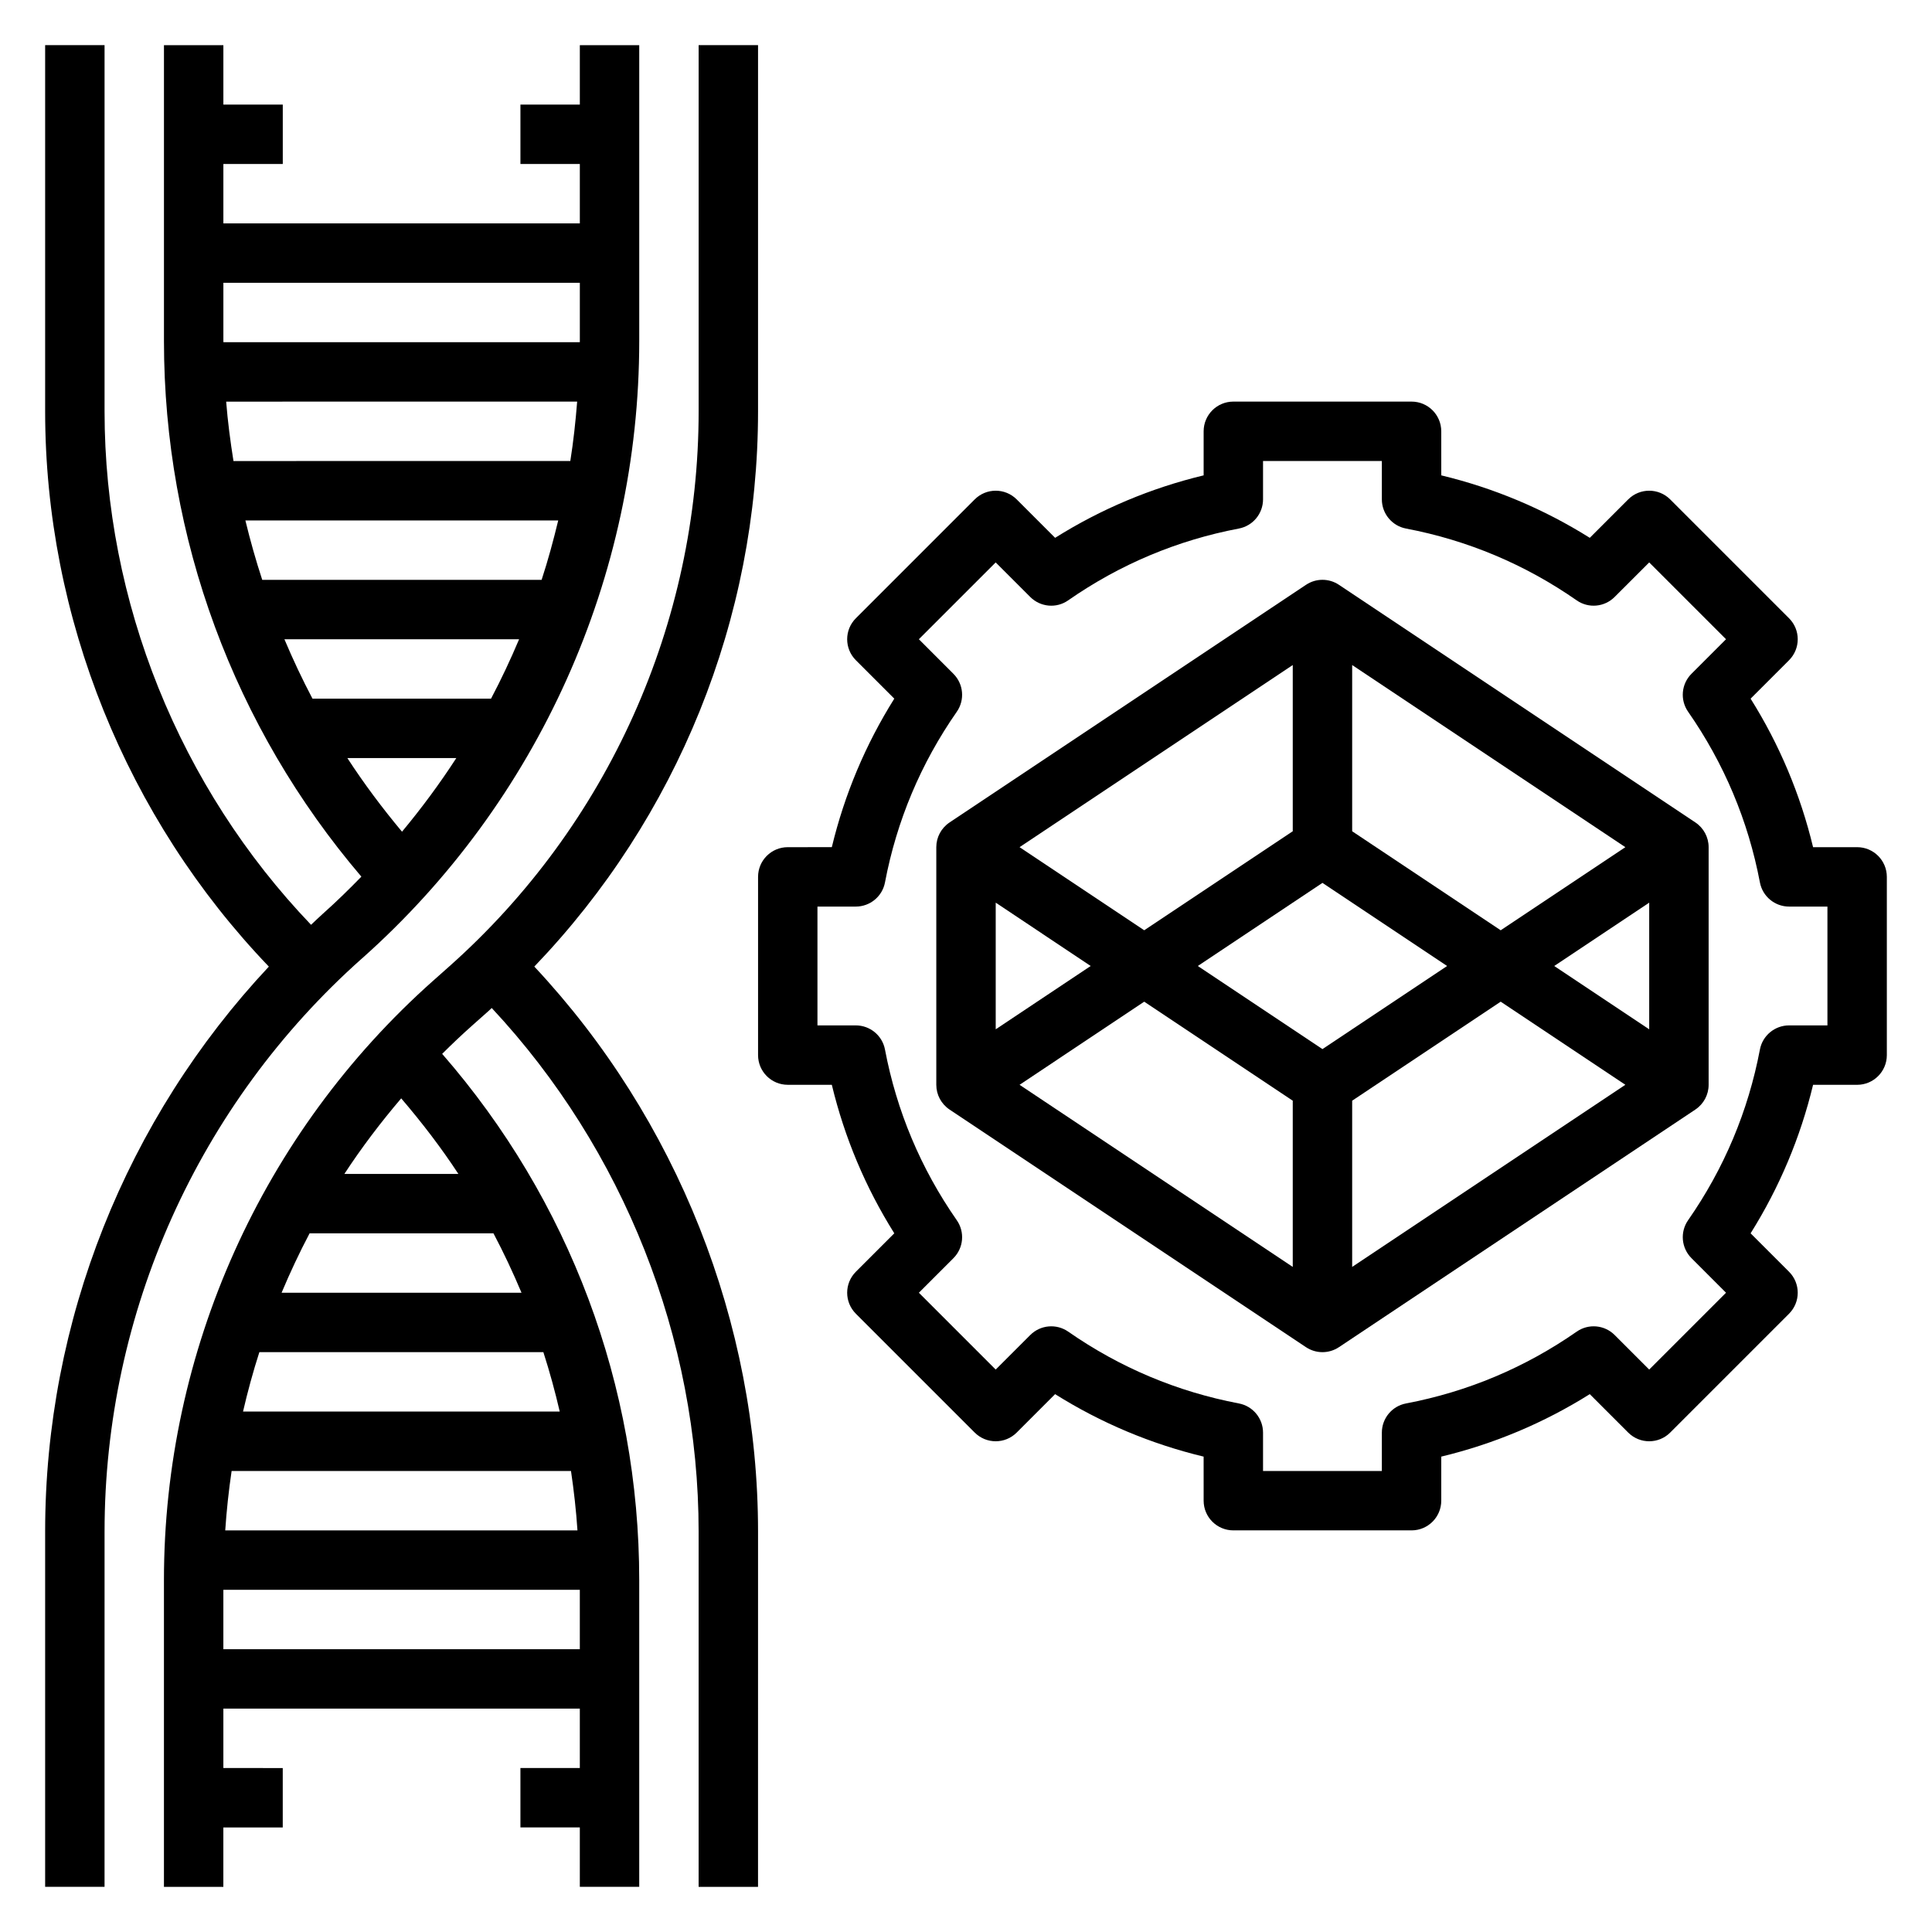
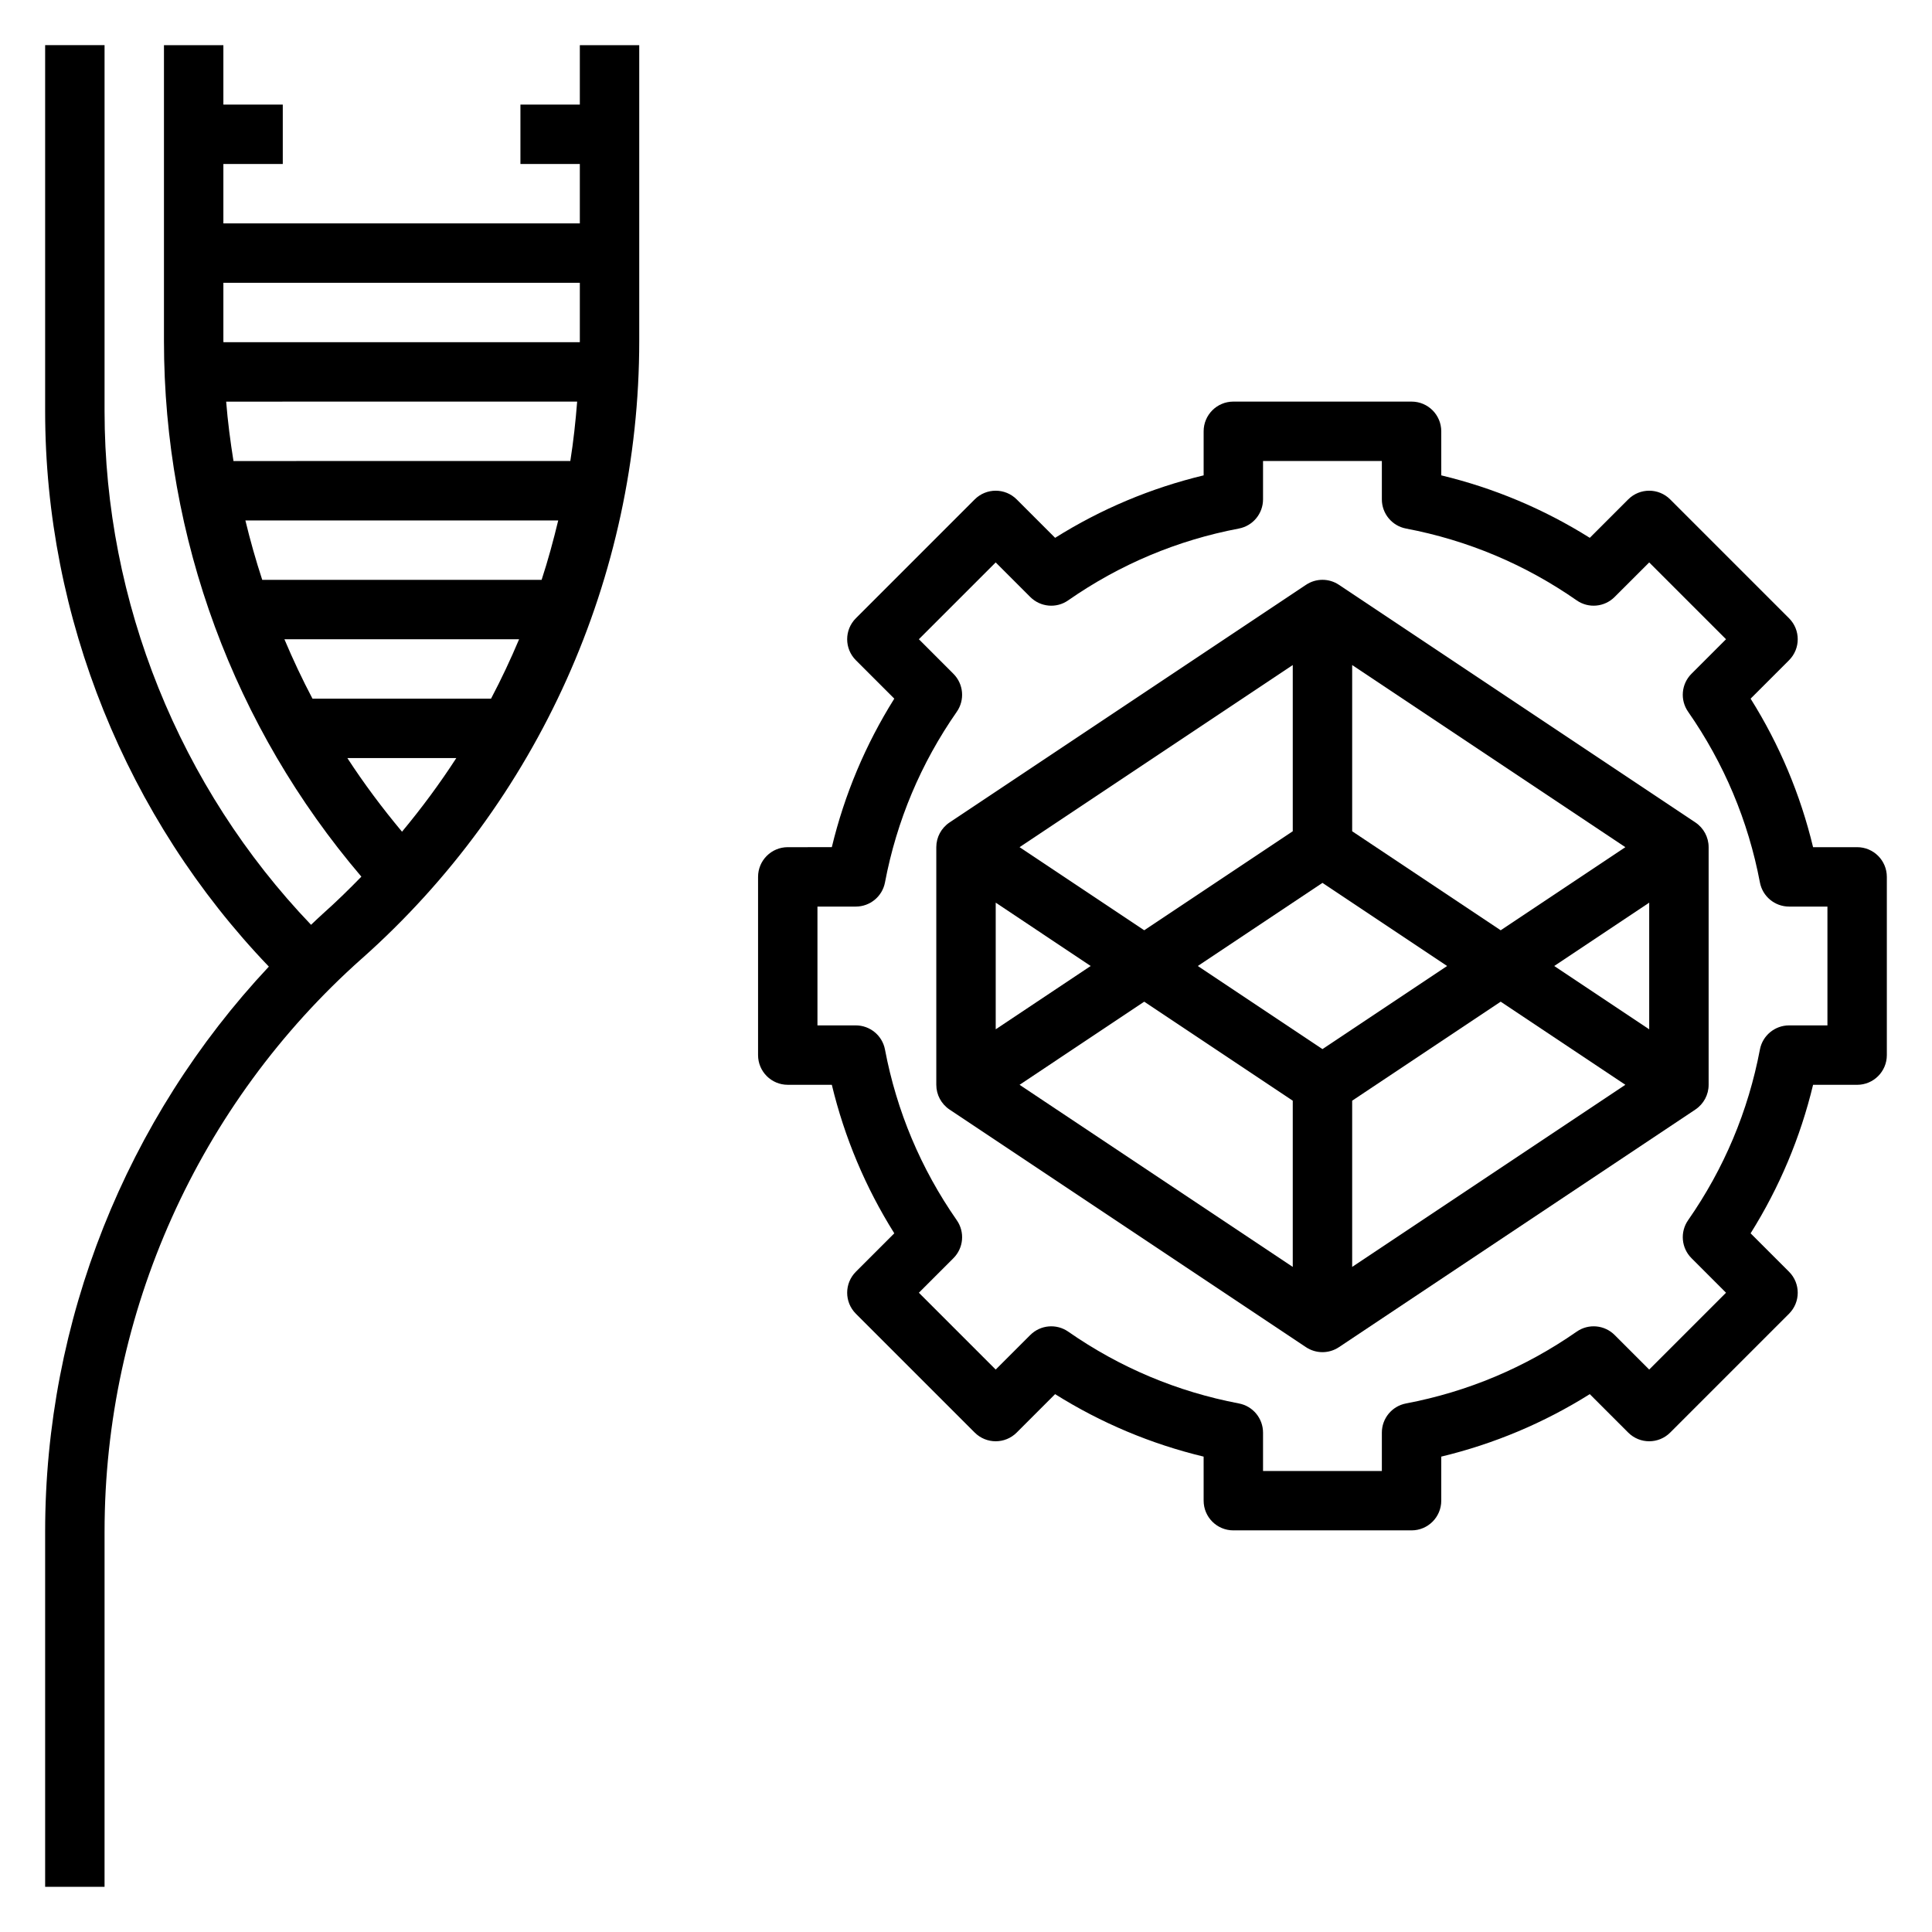
<svg xmlns="http://www.w3.org/2000/svg" fill="#000000" width="800px" height="800px" version="1.1" viewBox="144 144 512 512">
  <g>
-     <path d="m344.89 252.98v-97.016h-15.742v97.016c0 56.168-24.082 109.77-66.055 147.1l-4.305 3.824c-45.336 40.289-71.34 98.195-71.34 158.86v81.27h15.742v-15.742h15.742v-15.742l-15.738-0.004v-15.742h94.465v15.742h-15.742v15.742h15.742v15.742h15.742v-81.266c0-51.547-18.516-100.77-52.223-139.48 2.613-2.606 5.297-5.148 8.07-7.613l4.305-3.824c0.262-0.227 0.504-0.48 0.762-0.715 34.906 37.383 54.828 87.512 54.828 138.77v94.133h15.742l0.004-94.133c0-55.332-21.547-109.44-59.293-149.75 37.824-39.406 59.293-92.125 59.293-147.17zm-62.684 233.61h-63.582c2.25-5.352 4.715-10.613 7.422-15.742h48.727c2.723 5.141 5.18 10.391 7.434 15.742zm-73.801 31.488c1.234-5.312 2.66-10.57 4.328-15.742h75.266c1.668 5.18 3.102 10.43 4.336 15.742zm86.914 15.746c0.77 5.211 1.363 10.453 1.715 15.742h-93.344c0.355-5.281 0.922-10.531 1.691-15.742zm-92.125 47.23v-15.742h94.465v15.742zm62.281-125.95h-30.211c4.559-6.977 9.621-13.641 15.059-20.027 5.481 6.41 10.586 13.055 15.152 20.027z" />
    <path d="m239.92 398.01c46.695-41.512 73.484-101.16 73.484-163.65v-78.391h-15.742v15.742h-15.742v15.742h15.742v15.742l-94.465 0.008v-15.746h15.742v-15.742h-15.742v-15.746h-15.746v78.391c0 52.246 18.547 102.35 52.316 141.96-3.32 3.41-6.731 6.746-10.312 9.926-1.039 0.922-2.008 1.898-3.023 2.832-34.848-36.414-54.723-85.574-54.723-136.1v-97.016h-15.746v97.016c0 54.656 21.547 107.83 59.285 147.18-37.855 40.391-59.285 93.914-59.285 149.73v94.133h15.742l0.004-94.133c0-57.992 24.859-113.35 68.211-151.89zm52.016-116.09c-1.281 5.305-2.707 10.57-4.402 15.742l-74.039 0.004c-1.699-5.188-3.18-10.43-4.465-15.742zm-86.062-15.742c-0.828-5.211-1.52-10.453-1.938-15.742l93.016-0.004c-0.418 5.281-0.984 10.539-1.812 15.742zm13.5 47.23h62.195c-2.258 5.344-4.723 10.605-7.438 15.742h-47.32c-2.715-5.137-5.18-10.398-7.438-15.742zm78.289-94.465v15.414c0 0.109-0.008 0.219-0.008 0.332h-94.441c0-0.113-0.016-0.223-0.016-0.332v-15.414zm-61.609 125.95h28.875c-4.383 6.769-9.203 13.281-14.391 19.516-5.227-6.258-10.082-12.746-14.484-19.516z" />
    <path d="m593.3 361.96-94.465-62.977c-2.644-1.77-6.086-1.77-8.73 0l-94.465 62.977c-2.195 1.465-3.512 3.922-3.512 6.551v62.977c0 2.629 1.316 5.086 3.504 6.551l94.465 62.977c1.324 0.879 2.852 1.32 4.367 1.32 1.52 0 3.047-0.441 4.367-1.324l94.465-62.977c2.191-1.465 3.508-3.918 3.508-6.547v-62.977c0-2.629-1.316-5.086-3.504-6.551zm-12.242 54.82-25.168-16.781 25.168-16.785zm-39.359-26.246-39.359-26.238v-44.051l72.398 48.266zm-47.234 31.488-33.035-22.023 33.035-22.027 33.039 22.027zm-7.871-101.78v44.051l-39.359 26.238-33.039-22.023zm-78.719 62.969 25.168 16.785-25.168 16.781zm39.359 26.246 39.359 26.238v44.051l-72.398-48.262zm55.105 70.289v-44.051l39.359-26.238 33.039 22.027z" />
    <path d="m636.16 368.51h-11.676c-3.363-13.965-8.902-27.16-16.555-39.359l10.18-10.18c3.078-3.078 3.078-8.055 0-11.133l-31.488-31.488c-3.078-3.078-8.055-3.078-11.133 0l-10.176 10.18c-12.203-7.652-25.395-13.195-39.359-16.555l-0.004-11.676c0-4.352-3.527-7.871-7.871-7.871h-47.23c-4.344 0-7.871 3.519-7.871 7.871v11.676c-13.965 3.363-27.16 8.902-39.359 16.555l-10.18-10.18c-3.078-3.078-8.055-3.078-11.133 0l-31.488 31.488c-3.078 3.078-3.078 8.055 0 11.133l10.18 10.176c-7.644 12.203-13.195 25.395-16.555 39.359l-11.676 0.004c-4.344 0-7.871 3.519-7.871 7.871v47.23c0 4.352 3.527 7.871 7.871 7.871h11.676c3.363 13.965 8.902 27.16 16.555 39.359l-10.18 10.18c-3.078 3.078-3.078 8.055 0 11.133l31.488 31.488c3.078 3.078 8.055 3.078 11.133 0l10.176-10.18c12.203 7.652 25.395 13.195 39.359 16.555l0.004 11.676c0 4.352 3.527 7.871 7.871 7.871h47.23c4.344 0 7.871-3.519 7.871-7.871v-11.676c13.965-3.363 27.16-8.902 39.359-16.555l10.18 10.18c3.078 3.078 8.055 3.078 11.133 0l31.488-31.488c3.078-3.078 3.078-8.055 0-11.133l-10.18-10.176c7.644-12.203 13.195-25.395 16.555-39.359h11.676c4.344 0 7.871-3.519 7.871-7.871v-47.23c0-4.359-3.527-7.875-7.871-7.875zm-7.871 47.23h-10.164c-3.777 0-7.031 2.691-7.731 6.398-3.102 16.336-9.5 31.551-19.027 45.227-2.18 3.125-1.801 7.367 0.891 10.059l9.156 9.164-20.359 20.359-9.156-9.156c-2.684-2.691-6.926-3.078-10.059-0.891-13.688 9.531-28.906 15.926-45.227 19.027-3.715 0.699-6.406 3.953-6.406 7.731v10.164h-31.488v-10.164c0-3.777-2.691-7.031-6.398-7.731-16.32-3.102-31.535-9.492-45.227-19.027-3.125-2.18-7.367-1.801-10.059 0.891l-9.164 9.156-20.359-20.359 9.156-9.156c2.699-2.699 3.07-6.934 0.891-10.059-9.523-13.672-15.926-28.891-19.027-45.227-0.699-3.715-3.953-6.406-7.731-6.406h-10.164v-31.488h10.164c3.777 0 7.031-2.691 7.731-6.398 3.102-16.336 9.5-31.551 19.027-45.227 2.18-3.125 1.801-7.367-0.891-10.059l-9.156-9.164 20.359-20.355 9.156 9.156c2.691 2.691 6.934 3.094 10.059 0.891 13.688-9.531 28.906-15.926 45.227-19.027 3.715-0.703 6.406-3.953 6.406-7.734v-10.16h31.488v10.164c0 3.777 2.691 7.031 6.398 7.731 16.32 3.102 31.535 9.492 45.227 19.027 3.133 2.195 7.375 1.801 10.059-0.891l9.164-9.156 20.359 20.355-9.156 9.156c-2.699 2.699-3.07 6.934-0.891 10.059 9.523 13.672 15.926 28.891 19.027 45.227 0.699 3.715 3.953 6.406 7.731 6.406h10.164z" />
  </g>
</svg>